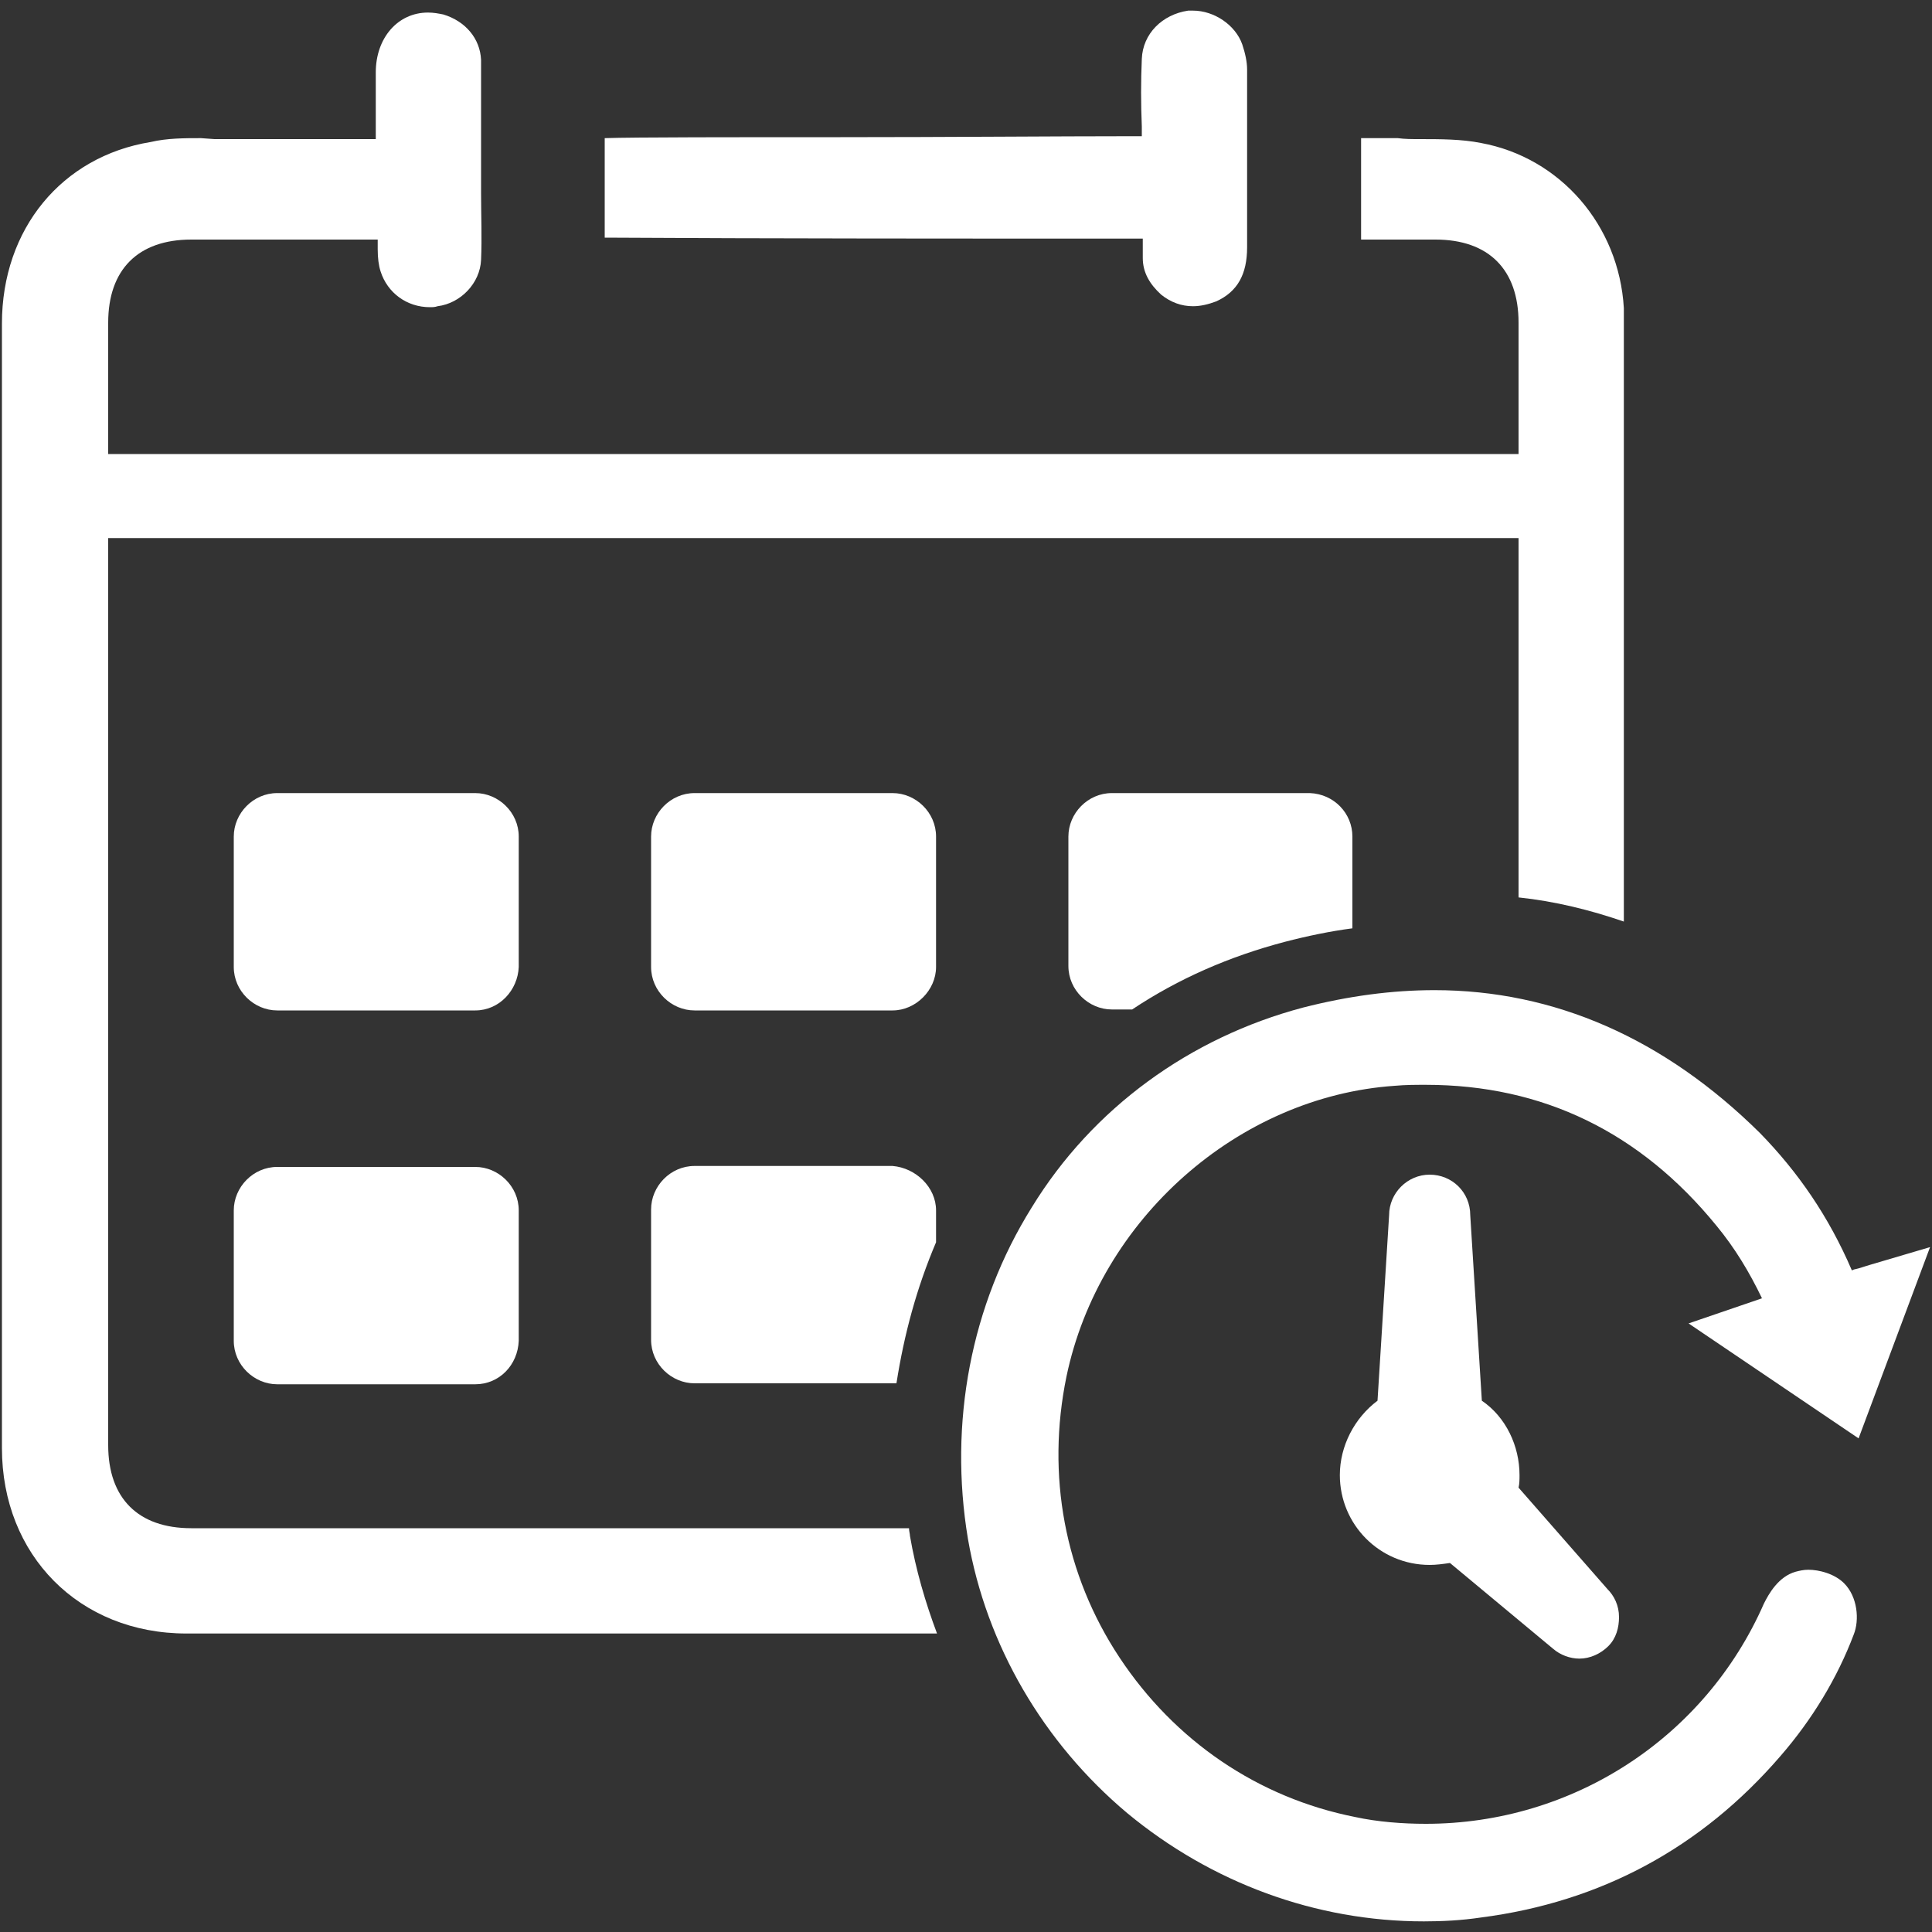
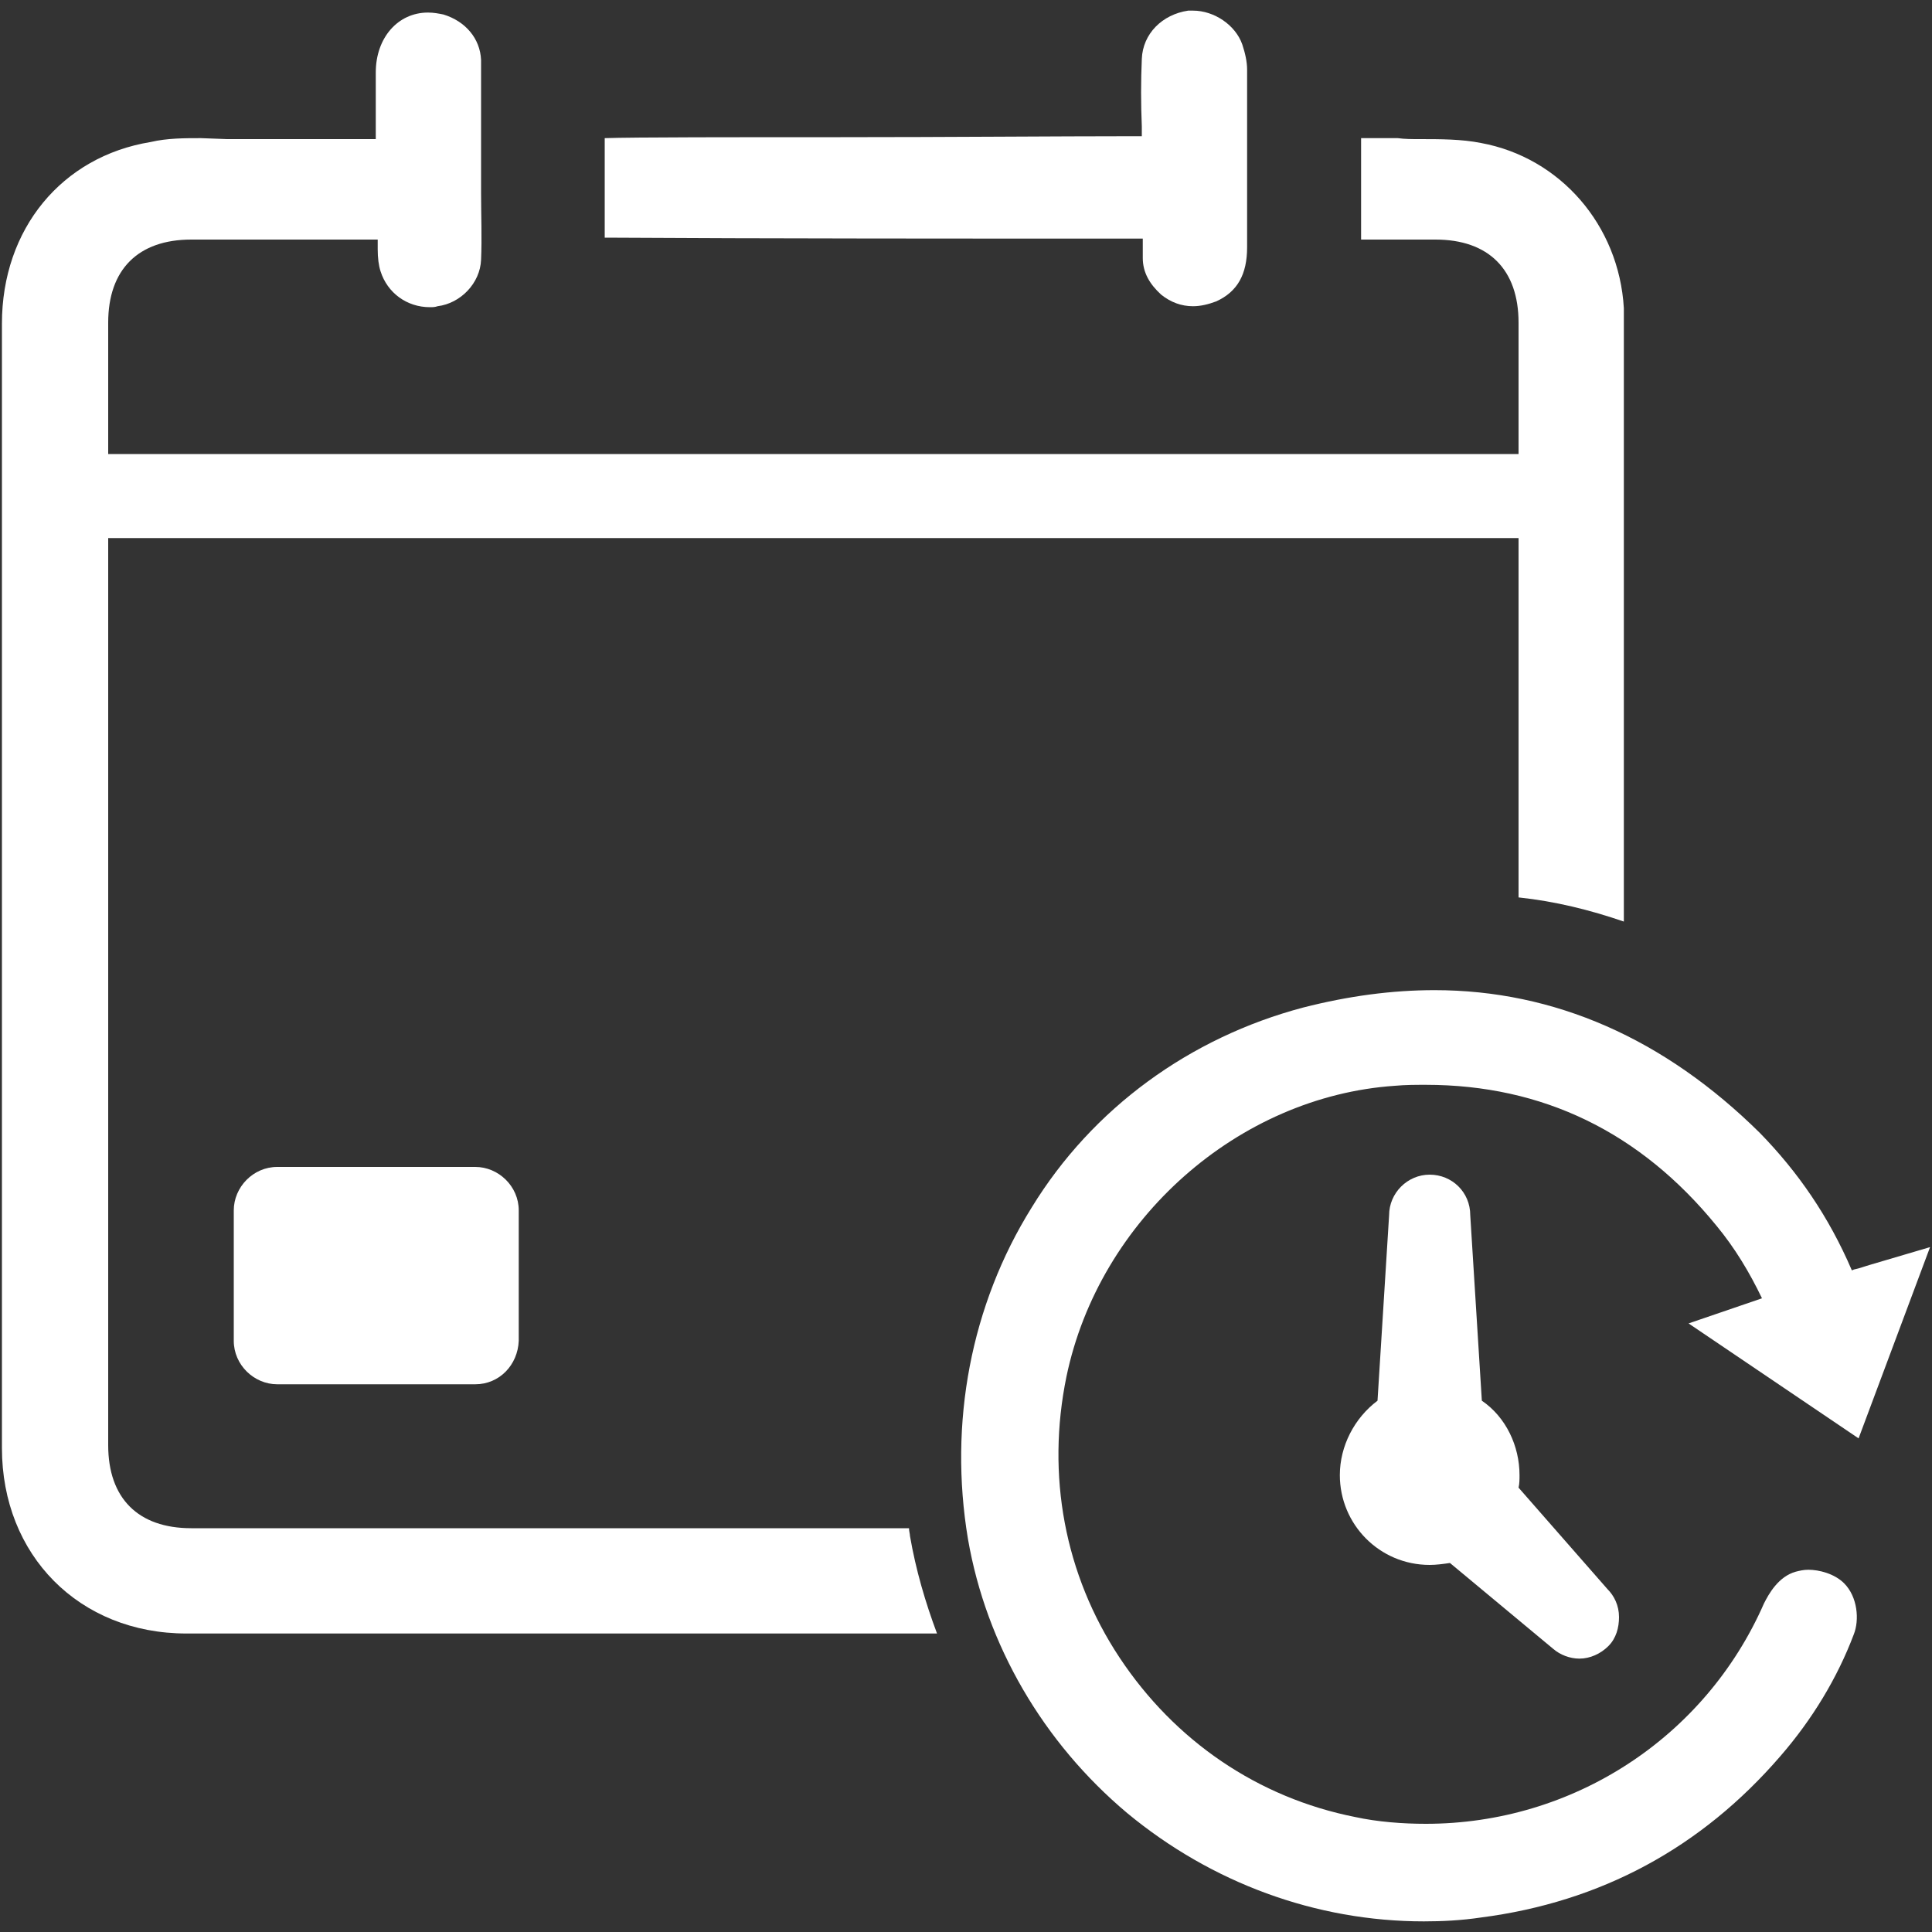
<svg xmlns="http://www.w3.org/2000/svg" version="1.1" id="Layer_1" x="0px" y="0px" viewBox="0 0 200 200" style="enable-background:new 0 0 200 200;" xml:space="preserve">
  <rect x="0" y="0" width="200" height="200" fill="#333333" stroke="none" />
  <style type="text/css">
	.st0{fill:#FFFFFF;}
</style>
  <g>
    <path class="st0" d="M62.7,24.6c16.3,0.1,37.5,0.1,54.6,0.1h1v1v1c0,1.5,0.7,2.7,1.9,3.8c1,0.8,2.1,1.2,3.3,1.2l0,0   c0.8,0,1.6-0.2,2.4-0.5c2.2-1,3.2-2.8,3.2-5.6V7.2c0-0.8-0.2-1.7-0.5-2.6c-0.7-2-2.9-3.5-5.1-3.5c-0.2,0-0.3,0-0.5,0   c-2.7,0.4-4.7,2.4-4.8,5c-0.1,2.3-0.1,4.6,0,7l0,1l-1,0c-7.5,0-19.4,0.1-30.2,0.1c-10.9,0-21.3,0-24.4,0.1v0.9V24.6z" />
-     <path class="st0" d="M20.8,14.3c-1.7,0-3.5,0-5.2,0.4C6.4,16.2,0.2,23.7,0.2,33.5v116.4c0,11.1,8,19.2,19.1,19.2H97   c-1.2-3.2-2.2-6.6-2.8-10.1c0-0.2-0.1-0.5-0.1-0.8H19.8c-5.5,0-8.6-3.1-8.6-8.6v-58V56.7v-1h1h144h1v1v34.8v1.4   c3.8,0.4,7.4,1.3,10.9,2.5v-62v-1.5c-0.5-8.6-6.6-15.6-14.8-17.1c-2-0.4-4.2-0.4-6.4-0.4c-0.7,0-1.5,0-2.2-0.1c-0.9,0-1.4,0-1.7,0   c-0.3,0-0.5,0-0.8,0c-0.3,0-0.7,0-1.3,0v1v9.5h7.7c5.5,0,8.6,3.1,8.6,8.6v12.6v1h-1H12.2h-1v-1V33.4c0-5.5,3.1-8.6,8.6-8.6h18.3h1   v1c0,0.9,0.1,1.7,0.3,2.3c0.7,2.2,2.7,3.7,5.1,3.7c0.3,0,0.5,0,0.8-0.1c2.4-0.3,4.4-2.4,4.5-4.8c0.1-2.3,0-4.6,0-6.9   c0-1.2,0-2.3,0-3.5c0-1.2,0-2.3,0-3.5c0-2.2,0-4.6,0-6.8c-0.1-2.2-1.6-4-3.9-4.7c-0.5-0.1-1-0.2-1.6-0.2c-3.1,0-5.4,2.6-5.4,6.2   v5.9v1h-1H25.2c-0.5,0-1.1,0-1.7,0l-1.3,0L20.8,14.3z" />
+     <path class="st0" d="M20.8,14.3c-1.7,0-3.5,0-5.2,0.4C6.4,16.2,0.2,23.7,0.2,33.5v116.4c0,11.1,8,19.2,19.1,19.2H97   c-1.2-3.2-2.2-6.6-2.8-10.1c0-0.2-0.1-0.5-0.1-0.8H19.8c-5.5,0-8.6-3.1-8.6-8.6v-58V56.7v-1h1h144h1v1v34.8v1.4   c3.8,0.4,7.4,1.3,10.9,2.5v-62v-1.5c-0.5-8.6-6.6-15.6-14.8-17.1c-2-0.4-4.2-0.4-6.4-0.4c-0.7,0-1.5,0-2.2-0.1c-0.9,0-1.4,0-1.7,0   c-0.3,0-0.5,0-0.8,0c-0.3,0-0.7,0-1.3,0v1v9.5h7.7c5.5,0,8.6,3.1,8.6,8.6v12.6v1h-1H12.2h-1v-1V33.4c0-5.5,3.1-8.6,8.6-8.6h18.3h1   v1c0,0.9,0.1,1.7,0.3,2.3c0.7,2.2,2.7,3.7,5.1,3.7c0.3,0,0.5,0,0.8-0.1c2.4-0.3,4.4-2.4,4.5-4.8c0.1-2.3,0-4.6,0-6.9   c0-1.2,0-2.3,0-3.5c0-1.2,0-2.3,0-3.5c0-2.2,0-4.6,0-6.8c-0.1-2.2-1.6-4-3.9-4.7c-0.5-0.1-1-0.2-1.6-0.2c-3.1,0-5.4,2.6-5.4,6.2   v5.9v1h-1H25.2c-0.5,0-1.1,0-1.7,0L20.8,14.3z" />
    <g>
      <g>
-         <path class="st0" d="M49.2,104.6H28.7c-2.4,0-4.5-2-4.5-4.5V86.6c0-2.4,2-4.5,4.5-4.5h20.5c2.4,0,4.5,2,4.5,4.5v13.5     C53.6,102.5,51.7,104.6,49.2,104.6" />
-       </g>
+         </g>
    </g>
    <g>
      <g>
-         <path class="st0" d="M92.4,104.6H71.9c-2.4,0-4.5-2-4.5-4.5V86.6c0-2.4,2-4.5,4.5-4.5h20.5c2.4,0,4.5,2,4.5,4.5v13.5     C96.9,102.5,94.8,104.6,92.4,104.6" />
-       </g>
+         </g>
    </g>
    <g>
      <g>
-         <path class="st0" d="M140,86.6v9.5c-2.3,0.3-4.7,0.8-7,1.4c-5.7,1.5-11,3.8-15.8,7h-2.1c-2.4,0-4.5-2-4.5-4.5V86.6     c0-2.4,2-4.5,4.5-4.5h20.5C138.1,82.2,140,84.2,140,86.6" />
-       </g>
+         </g>
    </g>
    <g>
      <g>
        <path class="st0" d="M49.2,143.3H28.7c-2.4,0-4.5-2-4.5-4.5v-13.5c0-2.4,2-4.5,4.5-4.5h20.5c2.4,0,4.5,2,4.5,4.5v13.5     C53.6,141.3,51.7,143.3,49.2,143.3" />
      </g>
    </g>
    <g>
      <g>
-         <path class="st0" d="M96.9,125.3v3.3c-2,4.7-3.3,9.5-4.1,14.6c-0.1,0-0.3,0-0.4,0H71.9c-2.4,0-4.5-2-4.5-4.5v-13.5     c0-2.4,2-4.5,4.5-4.5h20.5C94.8,120.9,96.9,122.9,96.9,125.3" />
-       </g>
+         </g>
    </g>
    <g>
      <g>
        <path class="st0" d="M192.4,148.9l7.4-19.8l-6.1,1.8c-0.7,0.2-1.2,0.4-1.7,0.5c-0.1,0-0.2,0.1-0.3,0.1     c-2.4-5.6-5.6-10.2-9.5-14.2c-9.9-9.8-21.3-14.8-33.7-14.8c-4.4,0-8.9,0.6-13.6,1.8c-11.7,3.1-21.8,10.4-28.1,20.7     c-6.3,10.1-8.6,22.3-6.6,34.3c1.9,11,7.8,21.1,16.5,28.4c8.7,7.2,19.5,11.2,30.7,11.2c1.9,0,3.9-0.1,5.9-0.4     c12.4-1.6,22.8-7.2,31-16.7c3.3-3.8,5.9-8.1,7.6-12.6c0.6-1.5,0.4-3.9-1-5.3c-1-1-2.6-1.4-3.7-1.4c-0.5,0-0.9,0.1-1.3,0.2     c-1.8,0.5-2.8,2.3-3.3,3.3c-6.1,13.9-19.8,22.8-35,22.8c-2.4,0-5-0.2-7.3-0.7c-10.1-2-18.7-7.9-24.4-16.5s-7.6-18.9-5.5-29.1     c3.4-16.3,17.8-29,34-30.1c1.1-0.1,2.1-0.1,3.2-0.1c12.1,0,22.2,4.9,30.1,14.6c1.9,2.3,3.4,4.8,4.7,7.5l-7.6,2.6L192.4,148.9z" />
      </g>
    </g>
    <g>
      <g>
        <path class="st0" d="M167.6,167.4c0,1.1-0.3,2.2-1.1,3c-0.8,0.8-1.9,1.3-3,1.3l0,0c-1,0-2-0.4-2.7-1l-10.7-8.9     c-0.7,0.1-1.4,0.2-2.1,0.2c-5.2,0-9.3-4.2-9.3-9.3c0-3,1.5-5.9,3.9-7.7l1.2-19.2c0-2.3,1.9-4.2,4.2-4.2c2.3,0,4.2,1.8,4.2,4.2     l1.2,19.2c2.5,1.7,3.9,4.7,3.9,7.7c0,0.4,0,0.9-0.1,1.3l9.2,10.5C167.1,165.2,167.6,166.2,167.6,167.4" />
      </g>
    </g>
  </g>
</svg>